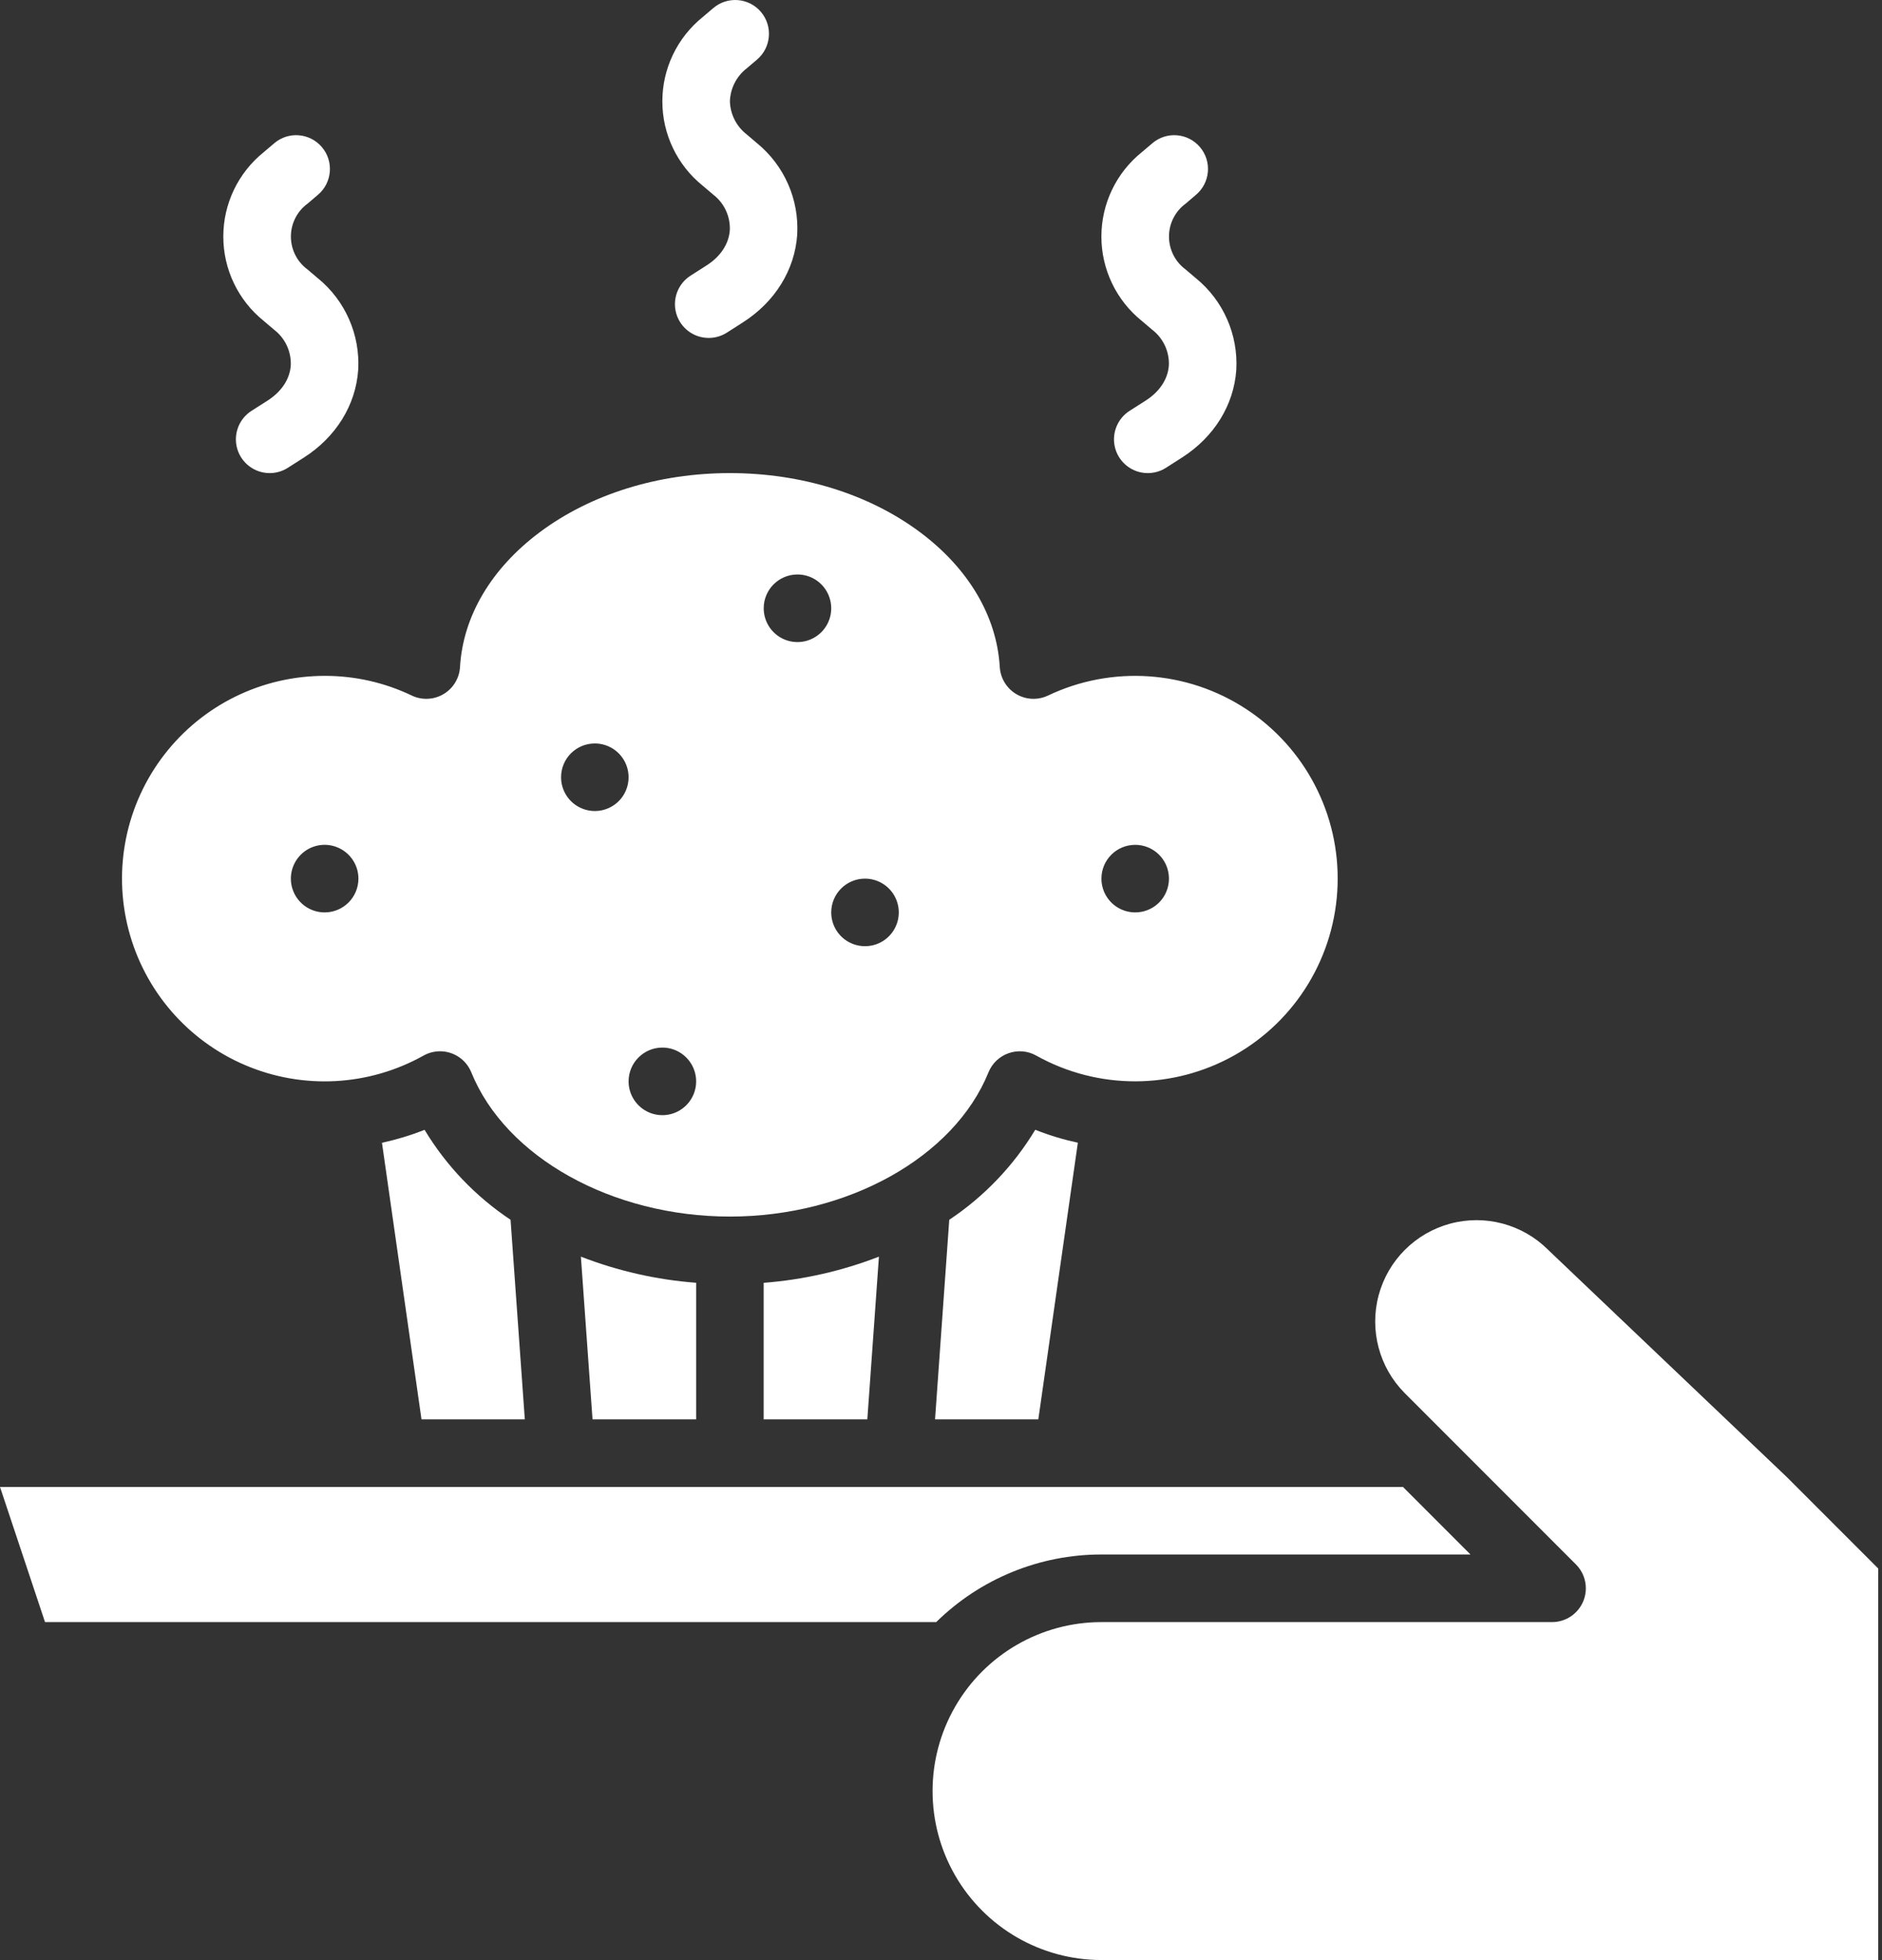
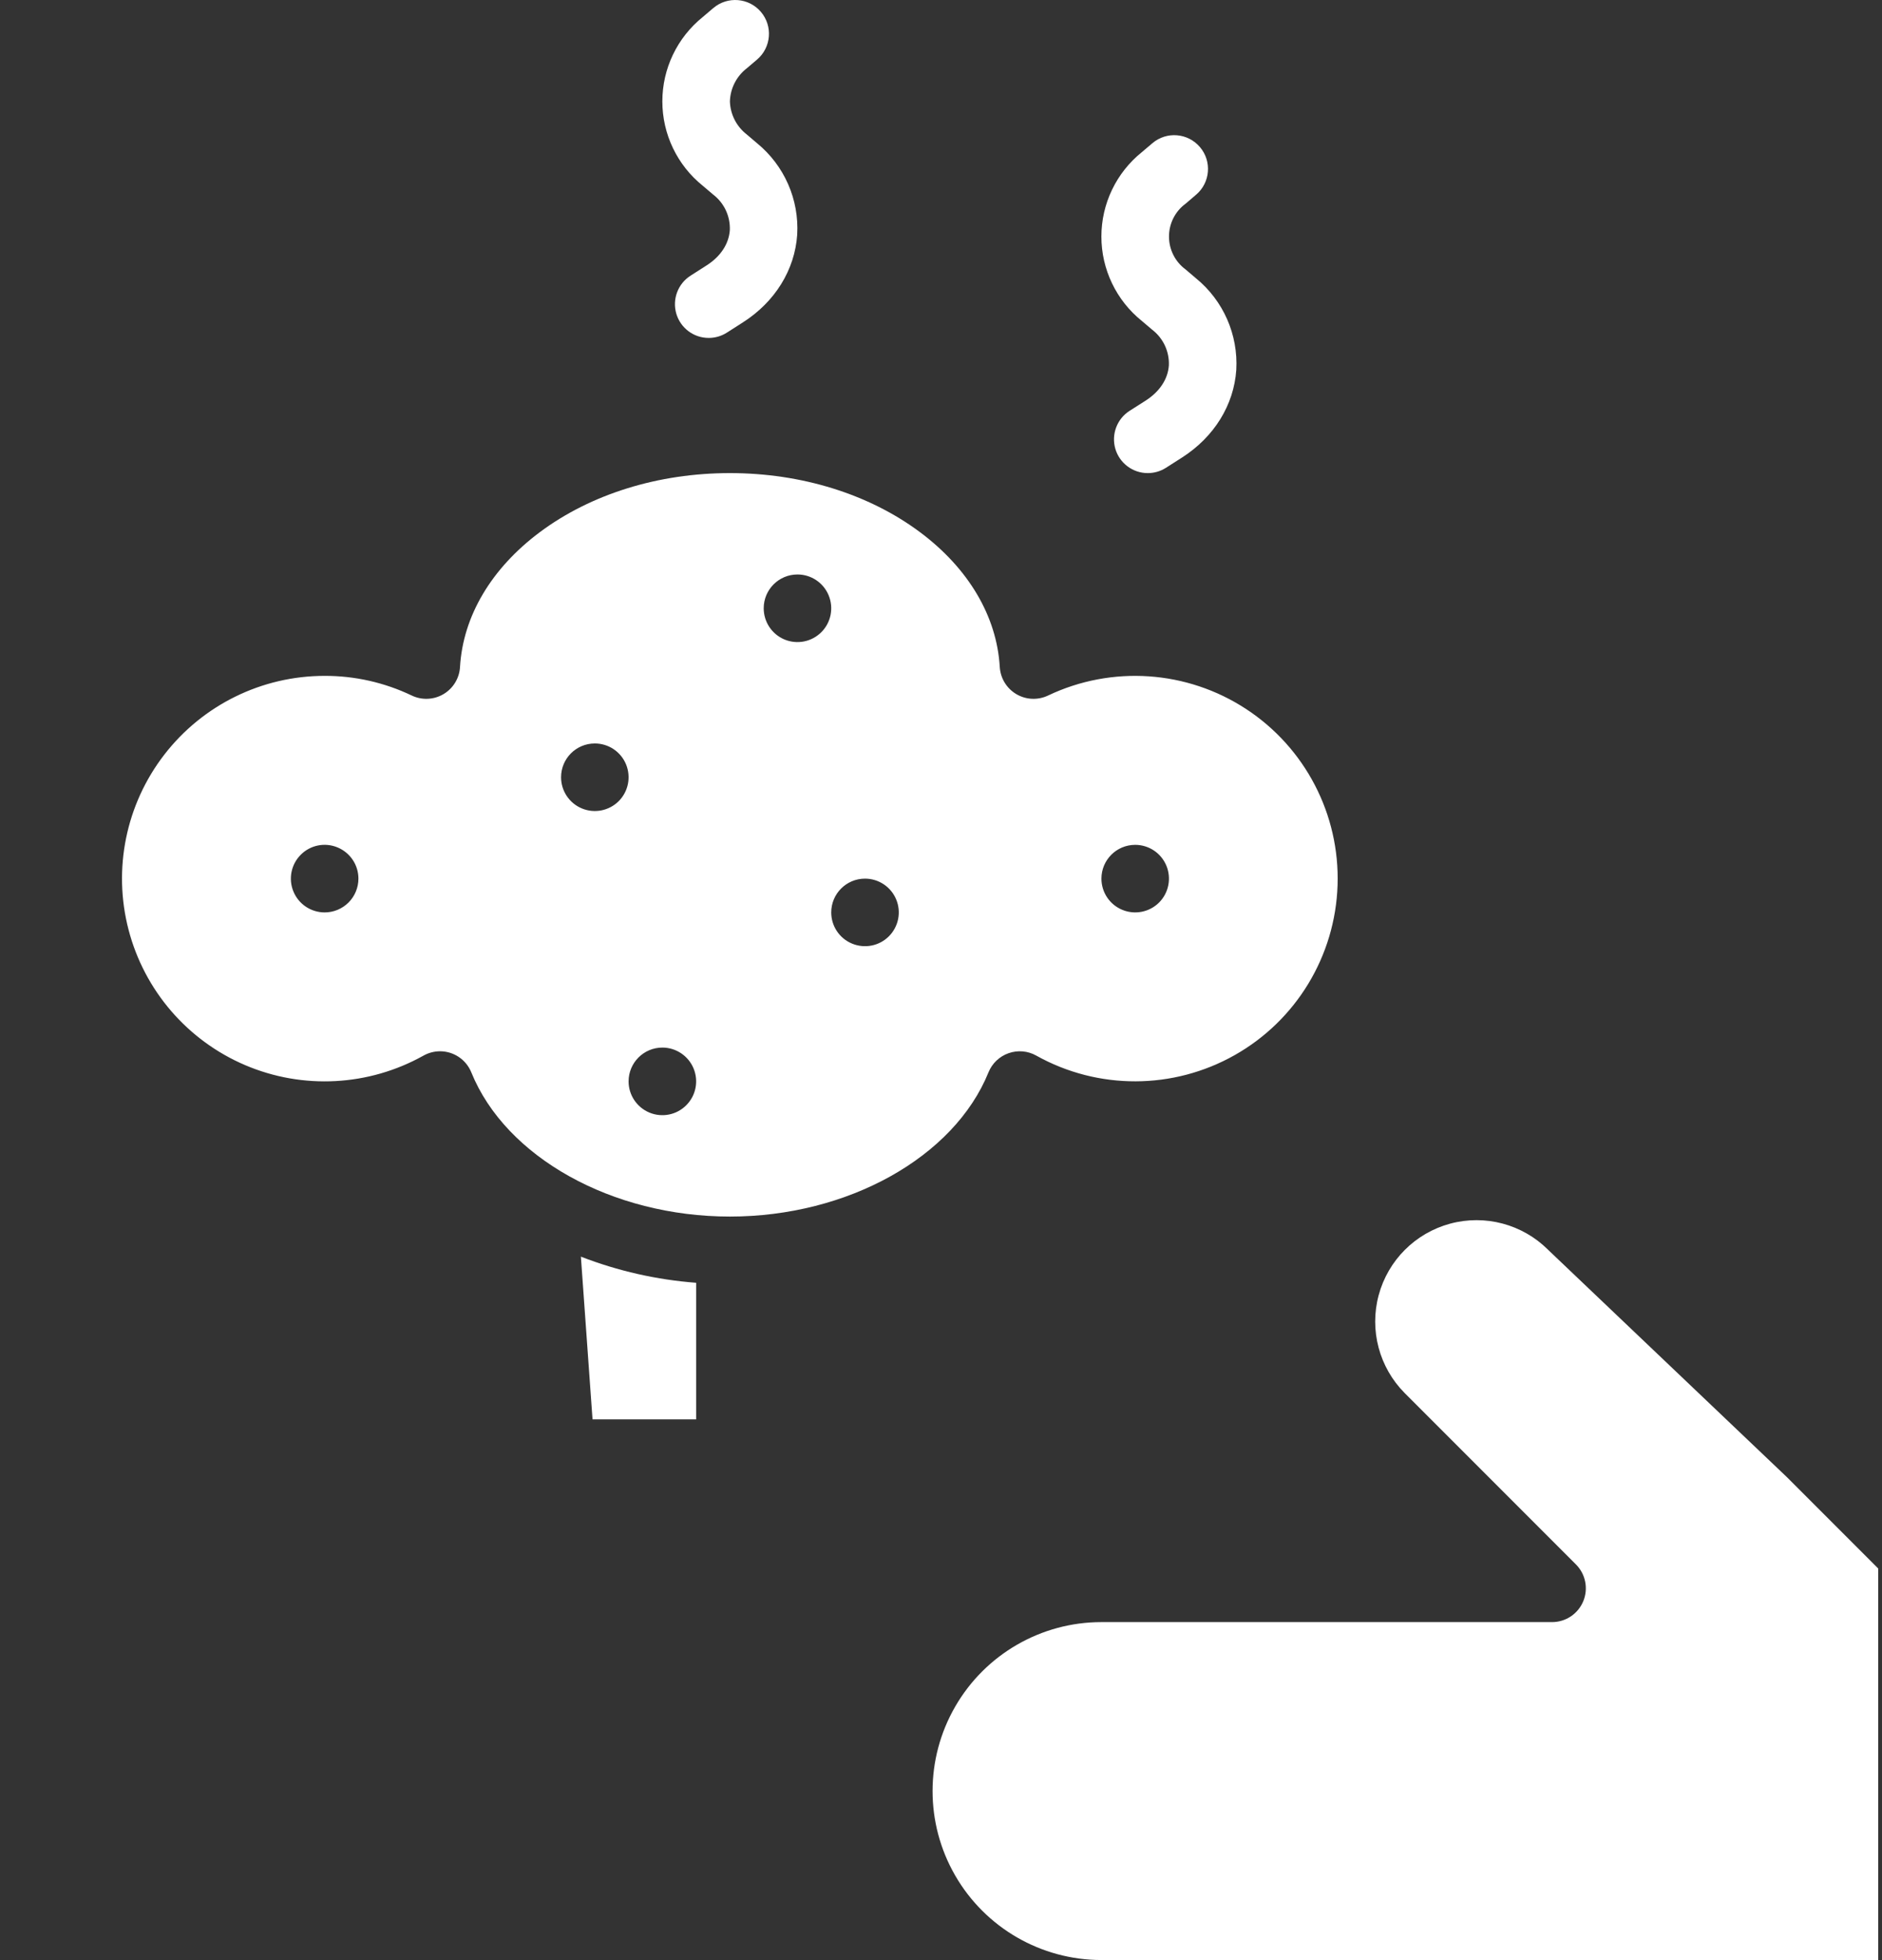
<svg xmlns="http://www.w3.org/2000/svg" width="49" height="51" viewBox="0 0 49 51" fill="none">
  <rect x="0" y="0" width="49" height="51" fill="#333333" stroke="none" />
  <path d="M40.319 32.532C40.313 32.526 40.308 32.521 40.303 32.516C39.636 31.853 38.666 31.595 37.758 31.839C36.849 32.084 36.139 32.793 35.895 33.702C35.651 34.61 35.909 35.58 36.572 36.247L41.031 40.706C41.283 40.958 41.358 41.336 41.222 41.664C41.086 41.993 40.765 42.207 40.41 42.207H28.677C27.107 42.207 25.655 43.045 24.87 44.405C24.084 45.765 24.084 47.442 24.87 48.802C25.655 50.162 27.107 51 28.677 51H48.901V40.812L46.529 38.44L40.319 32.532Z" fill="white" />
  <path d="M11.456 27.354C11.814 27.354 12.136 27.571 12.271 27.903C13.167 30.112 15.936 31.655 19.004 31.655C22.072 31.655 24.84 30.112 25.736 27.903C25.831 27.669 26.022 27.487 26.26 27.404C26.499 27.32 26.761 27.343 26.981 27.467C28.588 28.364 30.546 28.359 32.149 27.453C33.751 26.548 34.765 24.873 34.825 23.033C34.886 21.194 33.983 19.456 32.443 18.448C30.903 17.44 28.949 17.307 27.287 18.098C27.023 18.224 26.713 18.21 26.461 18.061C26.209 17.912 26.048 17.648 26.03 17.355C25.953 16.035 25.216 14.789 23.953 13.847C22.624 12.856 20.866 12.31 19.004 12.31C17.141 12.31 15.384 12.856 14.055 13.847C12.792 14.789 12.054 16.035 11.977 17.355C11.961 17.647 11.799 17.912 11.547 18.061C11.295 18.21 10.985 18.224 10.721 18.098C10.012 17.759 9.237 17.584 8.452 17.586C6.818 17.586 5.277 18.343 4.278 19.636C3.279 20.928 2.935 22.611 3.347 24.192C3.759 25.773 4.88 27.074 6.383 27.715C7.885 28.355 9.6 28.264 11.026 27.467C11.158 27.393 11.306 27.355 11.456 27.354ZM29.556 21.983C29.912 21.983 30.232 22.197 30.368 22.525C30.504 22.854 30.429 23.232 30.178 23.484C29.926 23.735 29.548 23.81 29.22 23.674C28.891 23.538 28.677 23.218 28.677 22.862C28.677 22.376 29.07 21.983 29.556 21.983ZM22.521 22.862C22.877 22.862 23.198 23.076 23.334 23.405C23.47 23.733 23.395 24.111 23.143 24.363C22.892 24.614 22.514 24.689 22.185 24.553C21.856 24.418 21.642 24.097 21.642 23.741C21.642 23.256 22.036 22.862 22.521 22.862ZM20.763 14.948C21.119 14.948 21.439 15.162 21.575 15.491C21.711 15.819 21.636 16.198 21.385 16.449C21.133 16.701 20.755 16.776 20.426 16.64C20.098 16.504 19.884 16.183 19.884 15.827C19.884 15.342 20.277 14.948 20.763 14.948ZM17.246 27.258C17.601 27.258 17.922 27.473 18.058 27.801C18.194 28.13 18.119 28.508 17.867 28.759C17.616 29.011 17.238 29.086 16.909 28.95C16.581 28.814 16.366 28.493 16.366 28.138C16.366 27.652 16.76 27.258 17.246 27.258ZM15.487 19.345C15.843 19.345 16.163 19.559 16.299 19.887C16.435 20.216 16.36 20.594 16.109 20.846C15.857 21.097 15.479 21.172 15.151 21.036C14.822 20.9 14.608 20.579 14.608 20.224C14.608 19.738 15.001 19.345 15.487 19.345ZM8.453 23.741C8.097 23.741 7.776 23.527 7.64 23.198C7.504 22.87 7.579 22.492 7.831 22.24C8.082 21.988 8.46 21.913 8.789 22.05C9.117 22.186 9.332 22.506 9.332 22.862C9.332 23.095 9.239 23.319 9.074 23.484C8.909 23.648 8.686 23.741 8.453 23.741Z" fill="white" />
  <path d="M18.125 36.931V33.378C17.097 33.3 16.086 33.071 15.124 32.698L15.427 36.931L18.125 36.931Z" fill="white" />
-   <path d="M11.054 29.398C10.694 29.541 10.323 29.653 9.945 29.735L10.974 36.931H13.664L13.293 31.739C12.383 31.133 11.619 30.334 11.054 29.398Z" fill="white" />
-   <path d="M28.677 40.448H38.286L36.528 38.69H0L1.172 42.207H24.375C25.523 41.079 27.067 40.447 28.676 40.448H28.677Z" fill="white" />
-   <path d="M22.582 36.931L22.884 32.698H22.884C21.922 33.071 20.911 33.3 19.883 33.379V36.931L22.582 36.931Z" fill="white" />
-   <path d="M24.715 31.739L24.345 36.931H27.034L28.063 29.734H28.063C27.685 29.652 27.314 29.54 26.954 29.397C26.389 30.333 25.625 31.133 24.715 31.739Z" fill="white" />
-   <path d="M7.023 12.31C6.632 12.311 6.287 12.053 6.177 11.678C6.068 11.303 6.219 10.9 6.548 10.69L6.966 10.424C7.331 10.19 7.547 9.864 7.571 9.505C7.585 9.146 7.425 8.803 7.141 8.583L6.866 8.35C6.201 7.815 5.814 7.008 5.814 6.155C5.814 5.302 6.201 4.495 6.866 3.96L7.141 3.727V3.727C7.51 3.412 8.065 3.457 8.38 3.827C8.695 4.196 8.65 4.752 8.281 5.066L8.007 5.3H8.006C7.734 5.5 7.574 5.817 7.574 6.155C7.574 6.493 7.734 6.811 8.006 7.011L8.28 7.244H8.281C8.99 7.824 9.379 8.71 9.326 9.625C9.263 10.541 8.748 11.372 7.912 11.906L7.495 12.172C7.354 12.262 7.19 12.31 7.023 12.31Z" fill="white" />
  <path d="M29.884 12.31C29.494 12.311 29.149 12.053 29.039 11.678C28.93 11.303 29.081 10.9 29.41 10.69L29.828 10.424C30.193 10.19 30.409 9.864 30.433 9.505C30.447 9.146 30.287 8.803 30.003 8.583L29.728 8.35C29.063 7.815 28.676 7.008 28.676 6.155C28.676 5.302 29.063 4.495 29.728 3.96L30.003 3.727V3.727C30.372 3.412 30.927 3.457 31.242 3.827C31.557 4.196 31.512 4.752 31.142 5.066L30.869 5.3H30.868C30.596 5.5 30.436 5.817 30.436 6.155C30.436 6.493 30.596 6.811 30.868 7.011L31.142 7.244H31.142C31.852 7.824 32.24 8.71 32.188 9.625C32.125 10.541 31.61 11.372 30.774 11.906L30.357 12.172C30.216 12.262 30.052 12.31 29.884 12.31Z" fill="white" />
  <path d="M18.453 8.793C18.062 8.794 17.718 8.536 17.608 8.161C17.499 7.786 17.65 7.383 17.979 7.173L18.397 6.906C18.762 6.673 18.977 6.346 19.002 5.987C19.016 5.628 18.856 5.285 18.572 5.066L18.297 4.833C17.632 4.298 17.245 3.491 17.245 2.638C17.245 1.785 17.632 0.978 18.297 0.443L18.572 0.209V0.21C18.941 -0.105 19.497 -0.06 19.811 0.309C20.126 0.679 20.081 1.234 19.712 1.549L19.438 1.782H19.437C19.173 1.989 19.014 2.303 19.004 2.638C19.014 2.973 19.173 3.287 19.437 3.494L19.711 3.727C20.421 4.308 20.809 5.192 20.756 6.107C20.693 7.024 20.178 7.855 19.343 8.388L18.925 8.655C18.784 8.745 18.621 8.793 18.453 8.793Z" fill="white" />
</svg>